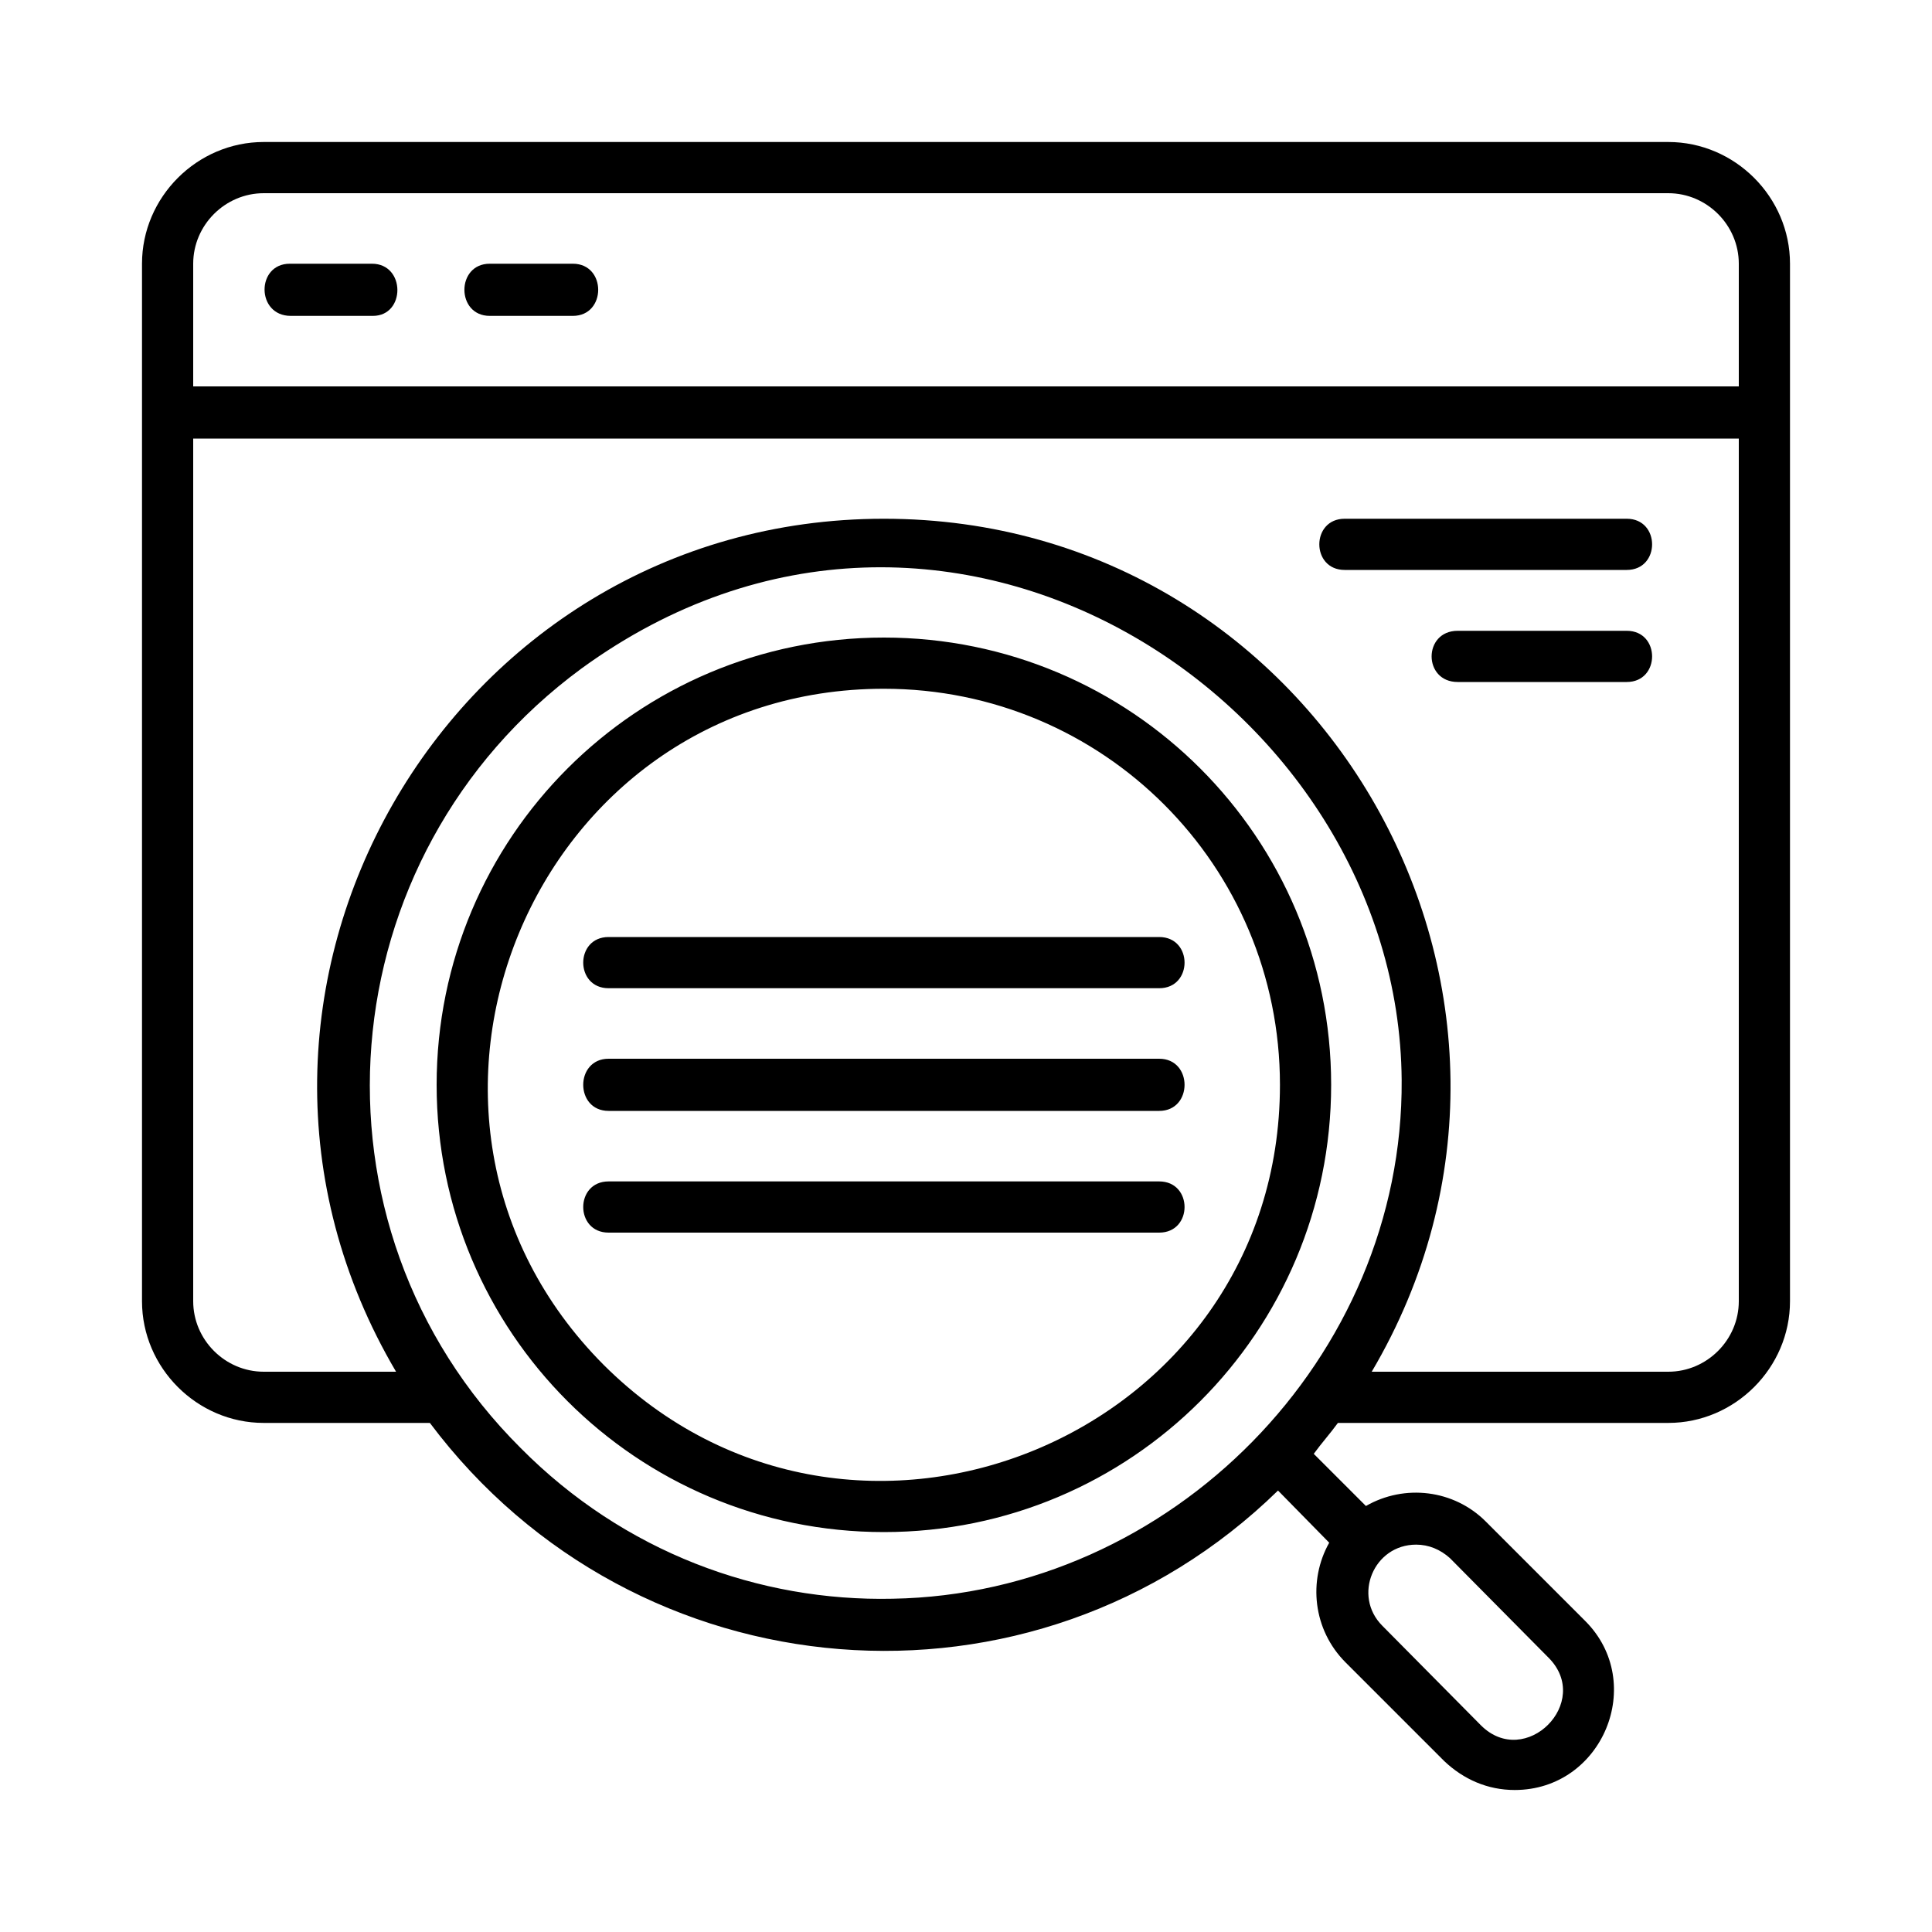
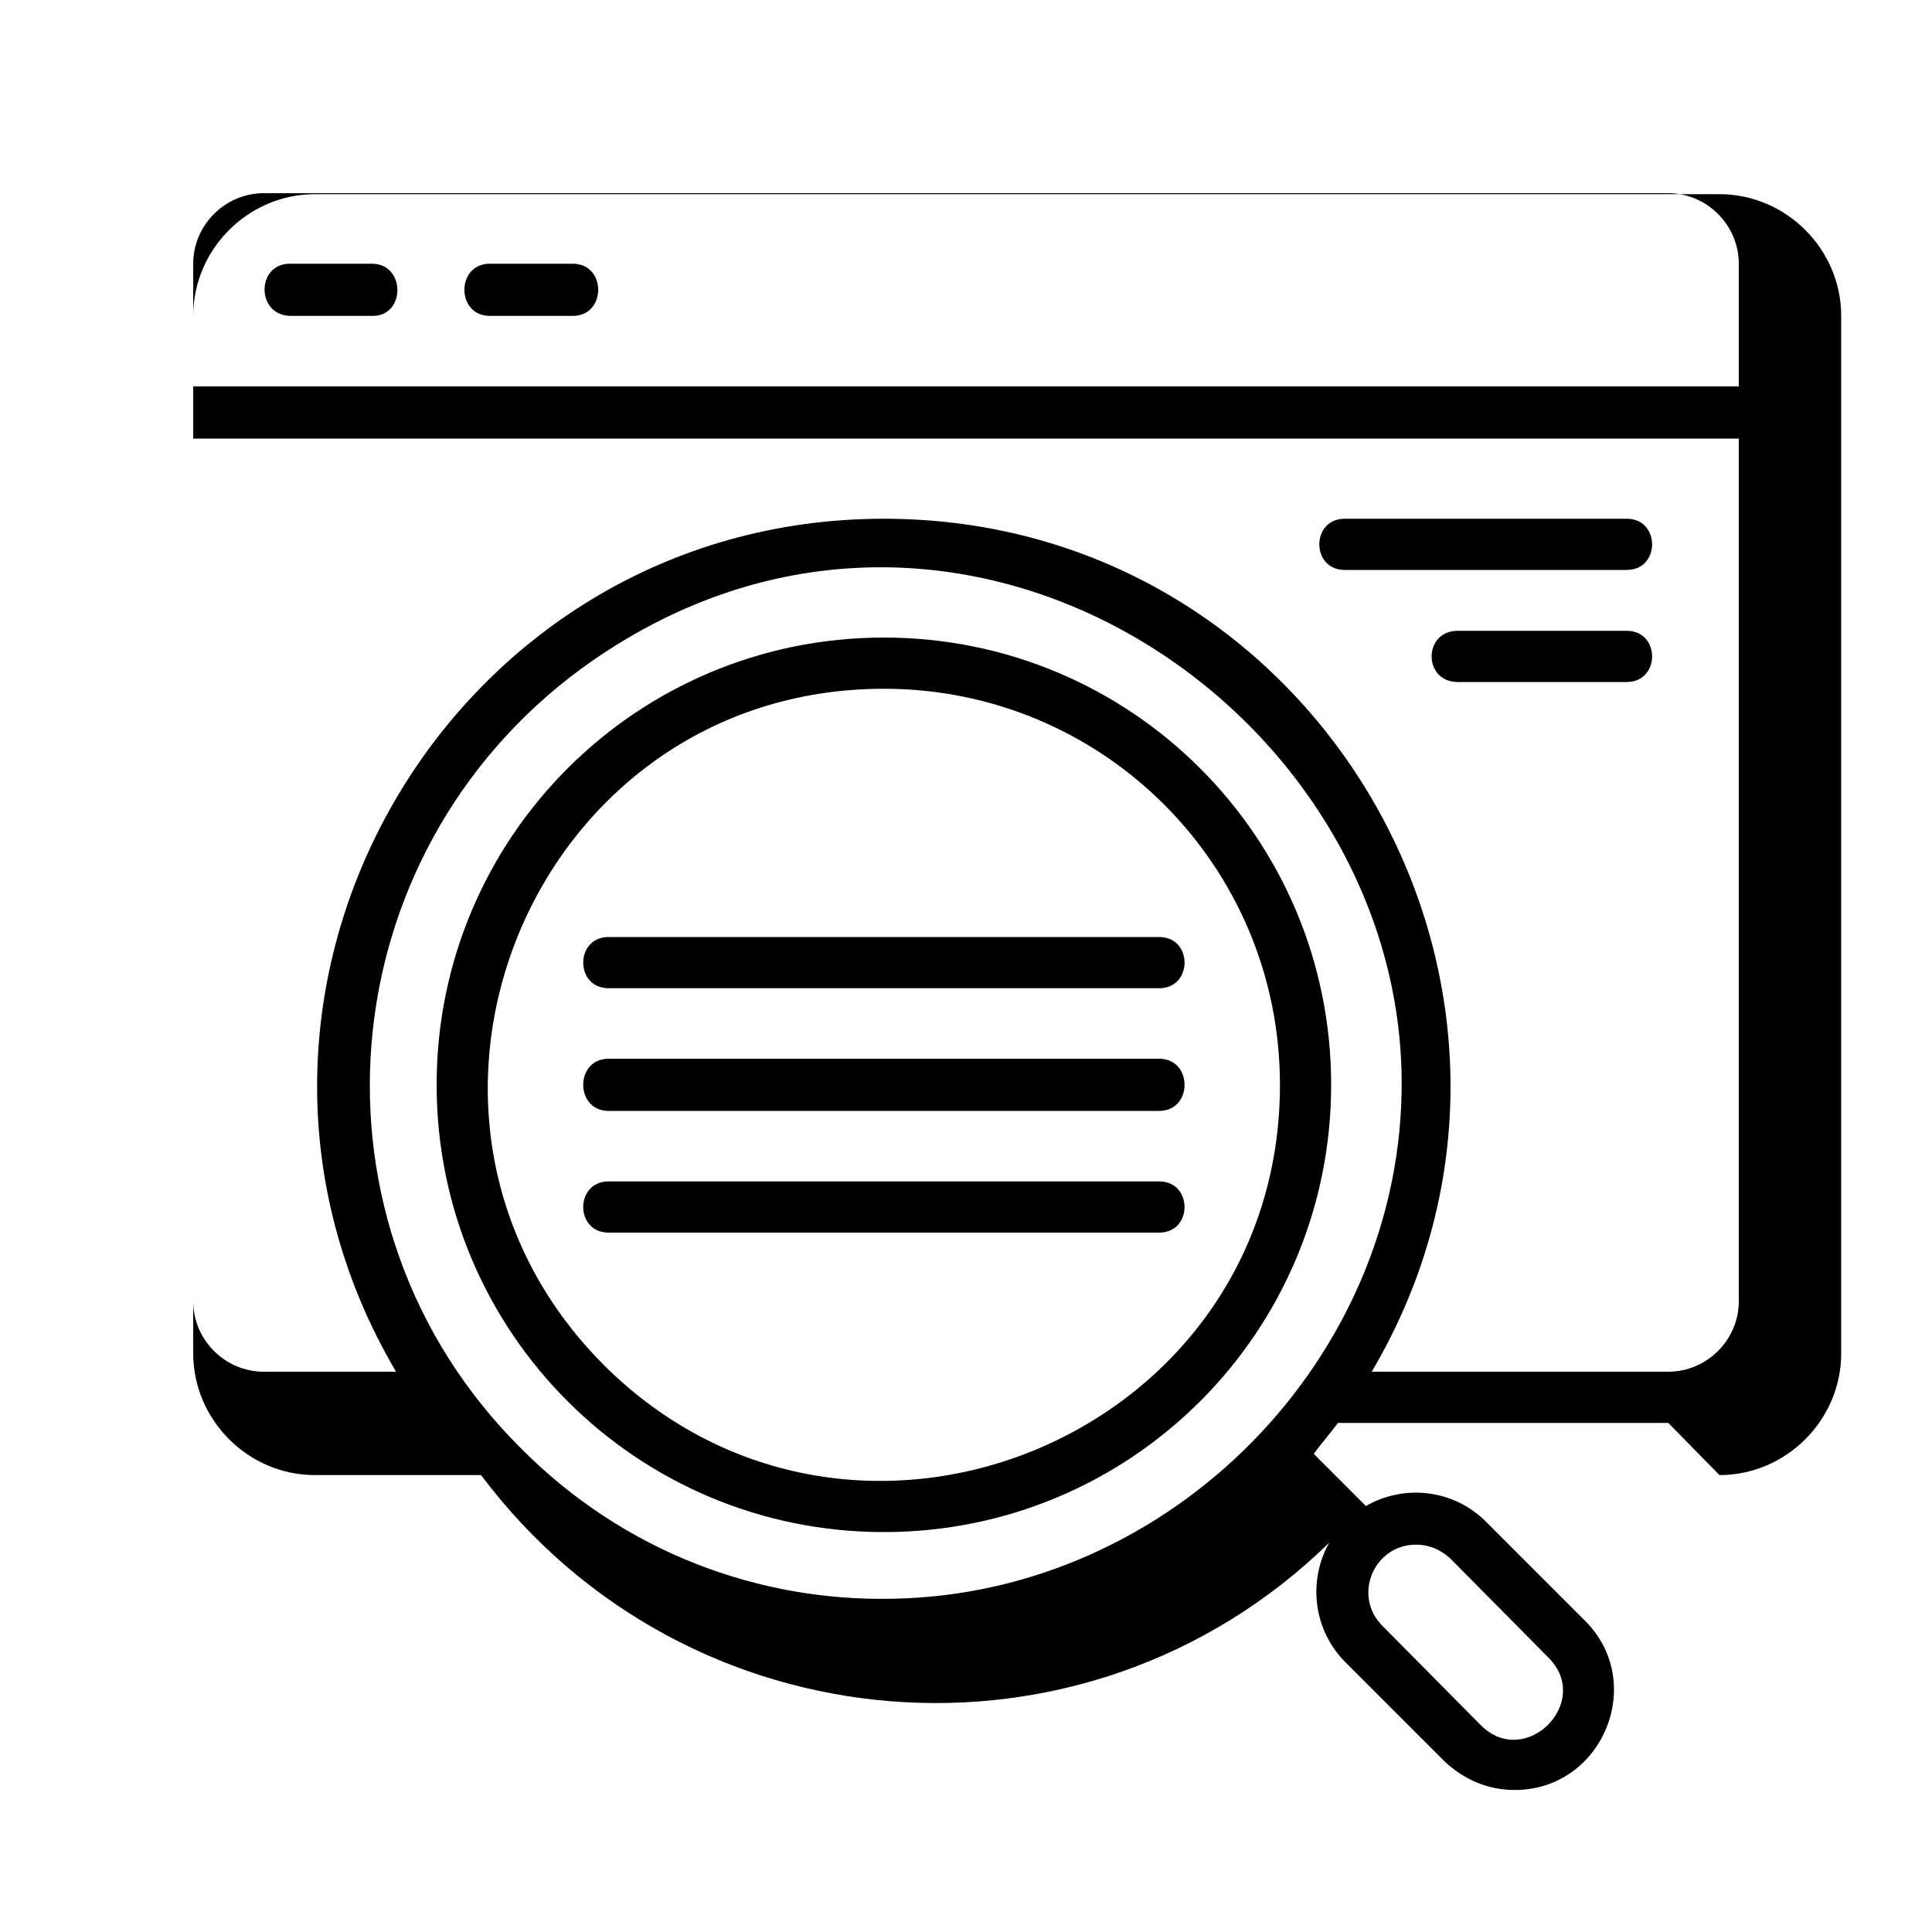
<svg xmlns="http://www.w3.org/2000/svg" clip-rule="evenodd" fill-rule="evenodd" height="2in" image-rendering="optimizeQuality" shape-rendering="geometricPrecision" text-rendering="geometricPrecision" viewBox="0 0 2000 2000" width="2in">
  <g id="Layer_x0020_1">
-     <path d="m1200 1276h-570c-35 0-35-53 0-53h570c35 0 35 53 0 53zm527 197h-342c-8 11-17 21-25 32l54 54c40-23 91-17 124 16l103 103c64 64 18 175-73 175-28 0-53-11-73-30l-102-102c-34-34-39-85-17-124l-53-54c-253 247-665 214-878-70h-172c-69 0-126-57-126-126v-1074c0-69 57-126 126-126h1454c69 0 126 57 126 126v1074c0 69-57 126-126 126zm-276-355c-3-391-471-701-849-426-264 194-295 576-63 807 107 108 247 159 385 156 289-5 529-250 527-537zm-31 302h307c40 0 73-33 73-73v-893h-1600v893c0 40 33 73 73 73h137c-230-390 53-883 505-883 454 0 734 495 505 883zm-1220-1020h1600v-127c0-40-33-73-73-73h-1454c-40 0-73 33-73 73zm186-73h-85c-36 0-36-54-1-54h85c35 0 35 54 1 54zm207 0h-86c-35 0-35-54 0-54h86c35 0 35 54 0 54zm322 1259c-256 0-463-207-463-463s207-463 463-463 463 207 463 463-207 463-463 463zm0-873c-364 0-547 442-290 700 258 257 700 74 700-290 0-227-183-410-410-410zm551 886c-44 0-66 53-35 84l102 103c46 46 116-24 70-70l-102-103c-10-9-22-14-35-14zm218-1009h-292c-35 0-35-53 0-53h292c35 0 35 53 0 53zm0 116h-175c-36 0-36-53 0-53h175c35 0 35 53 0 53zm-484 317h-570c-35 0-35-53 0-53h570c35 0 35 53 0 53zm0 127h-570c-35 0-35-54 0-54h570c35 0 35 54 0 54z" />
+     <path d="m1200 1276h-570c-35 0-35-53 0-53h570c35 0 35 53 0 53zm527 197h-342c-8 11-17 21-25 32l54 54c40-23 91-17 124 16l103 103c64 64 18 175-73 175-28 0-53-11-73-30l-102-102c-34-34-39-85-17-124c-253 247-665 214-878-70h-172c-69 0-126-57-126-126v-1074c0-69 57-126 126-126h1454c69 0 126 57 126 126v1074c0 69-57 126-126 126zm-276-355c-3-391-471-701-849-426-264 194-295 576-63 807 107 108 247 159 385 156 289-5 529-250 527-537zm-31 302h307c40 0 73-33 73-73v-893h-1600v893c0 40 33 73 73 73h137c-230-390 53-883 505-883 454 0 734 495 505 883zm-1220-1020h1600v-127c0-40-33-73-73-73h-1454c-40 0-73 33-73 73zm186-73h-85c-36 0-36-54-1-54h85c35 0 35 54 1 54zm207 0h-86c-35 0-35-54 0-54h86c35 0 35 54 0 54zm322 1259c-256 0-463-207-463-463s207-463 463-463 463 207 463 463-207 463-463 463zm0-873c-364 0-547 442-290 700 258 257 700 74 700-290 0-227-183-410-410-410zm551 886c-44 0-66 53-35 84l102 103c46 46 116-24 70-70l-102-103c-10-9-22-14-35-14zm218-1009h-292c-35 0-35-53 0-53h292c35 0 35 53 0 53zm0 116h-175c-36 0-36-53 0-53h175c35 0 35 53 0 53zm-484 317h-570c-35 0-35-53 0-53h570c35 0 35 53 0 53zm0 127h-570c-35 0-35-54 0-54h570c35 0 35 54 0 54z" />
  </g>
</svg>